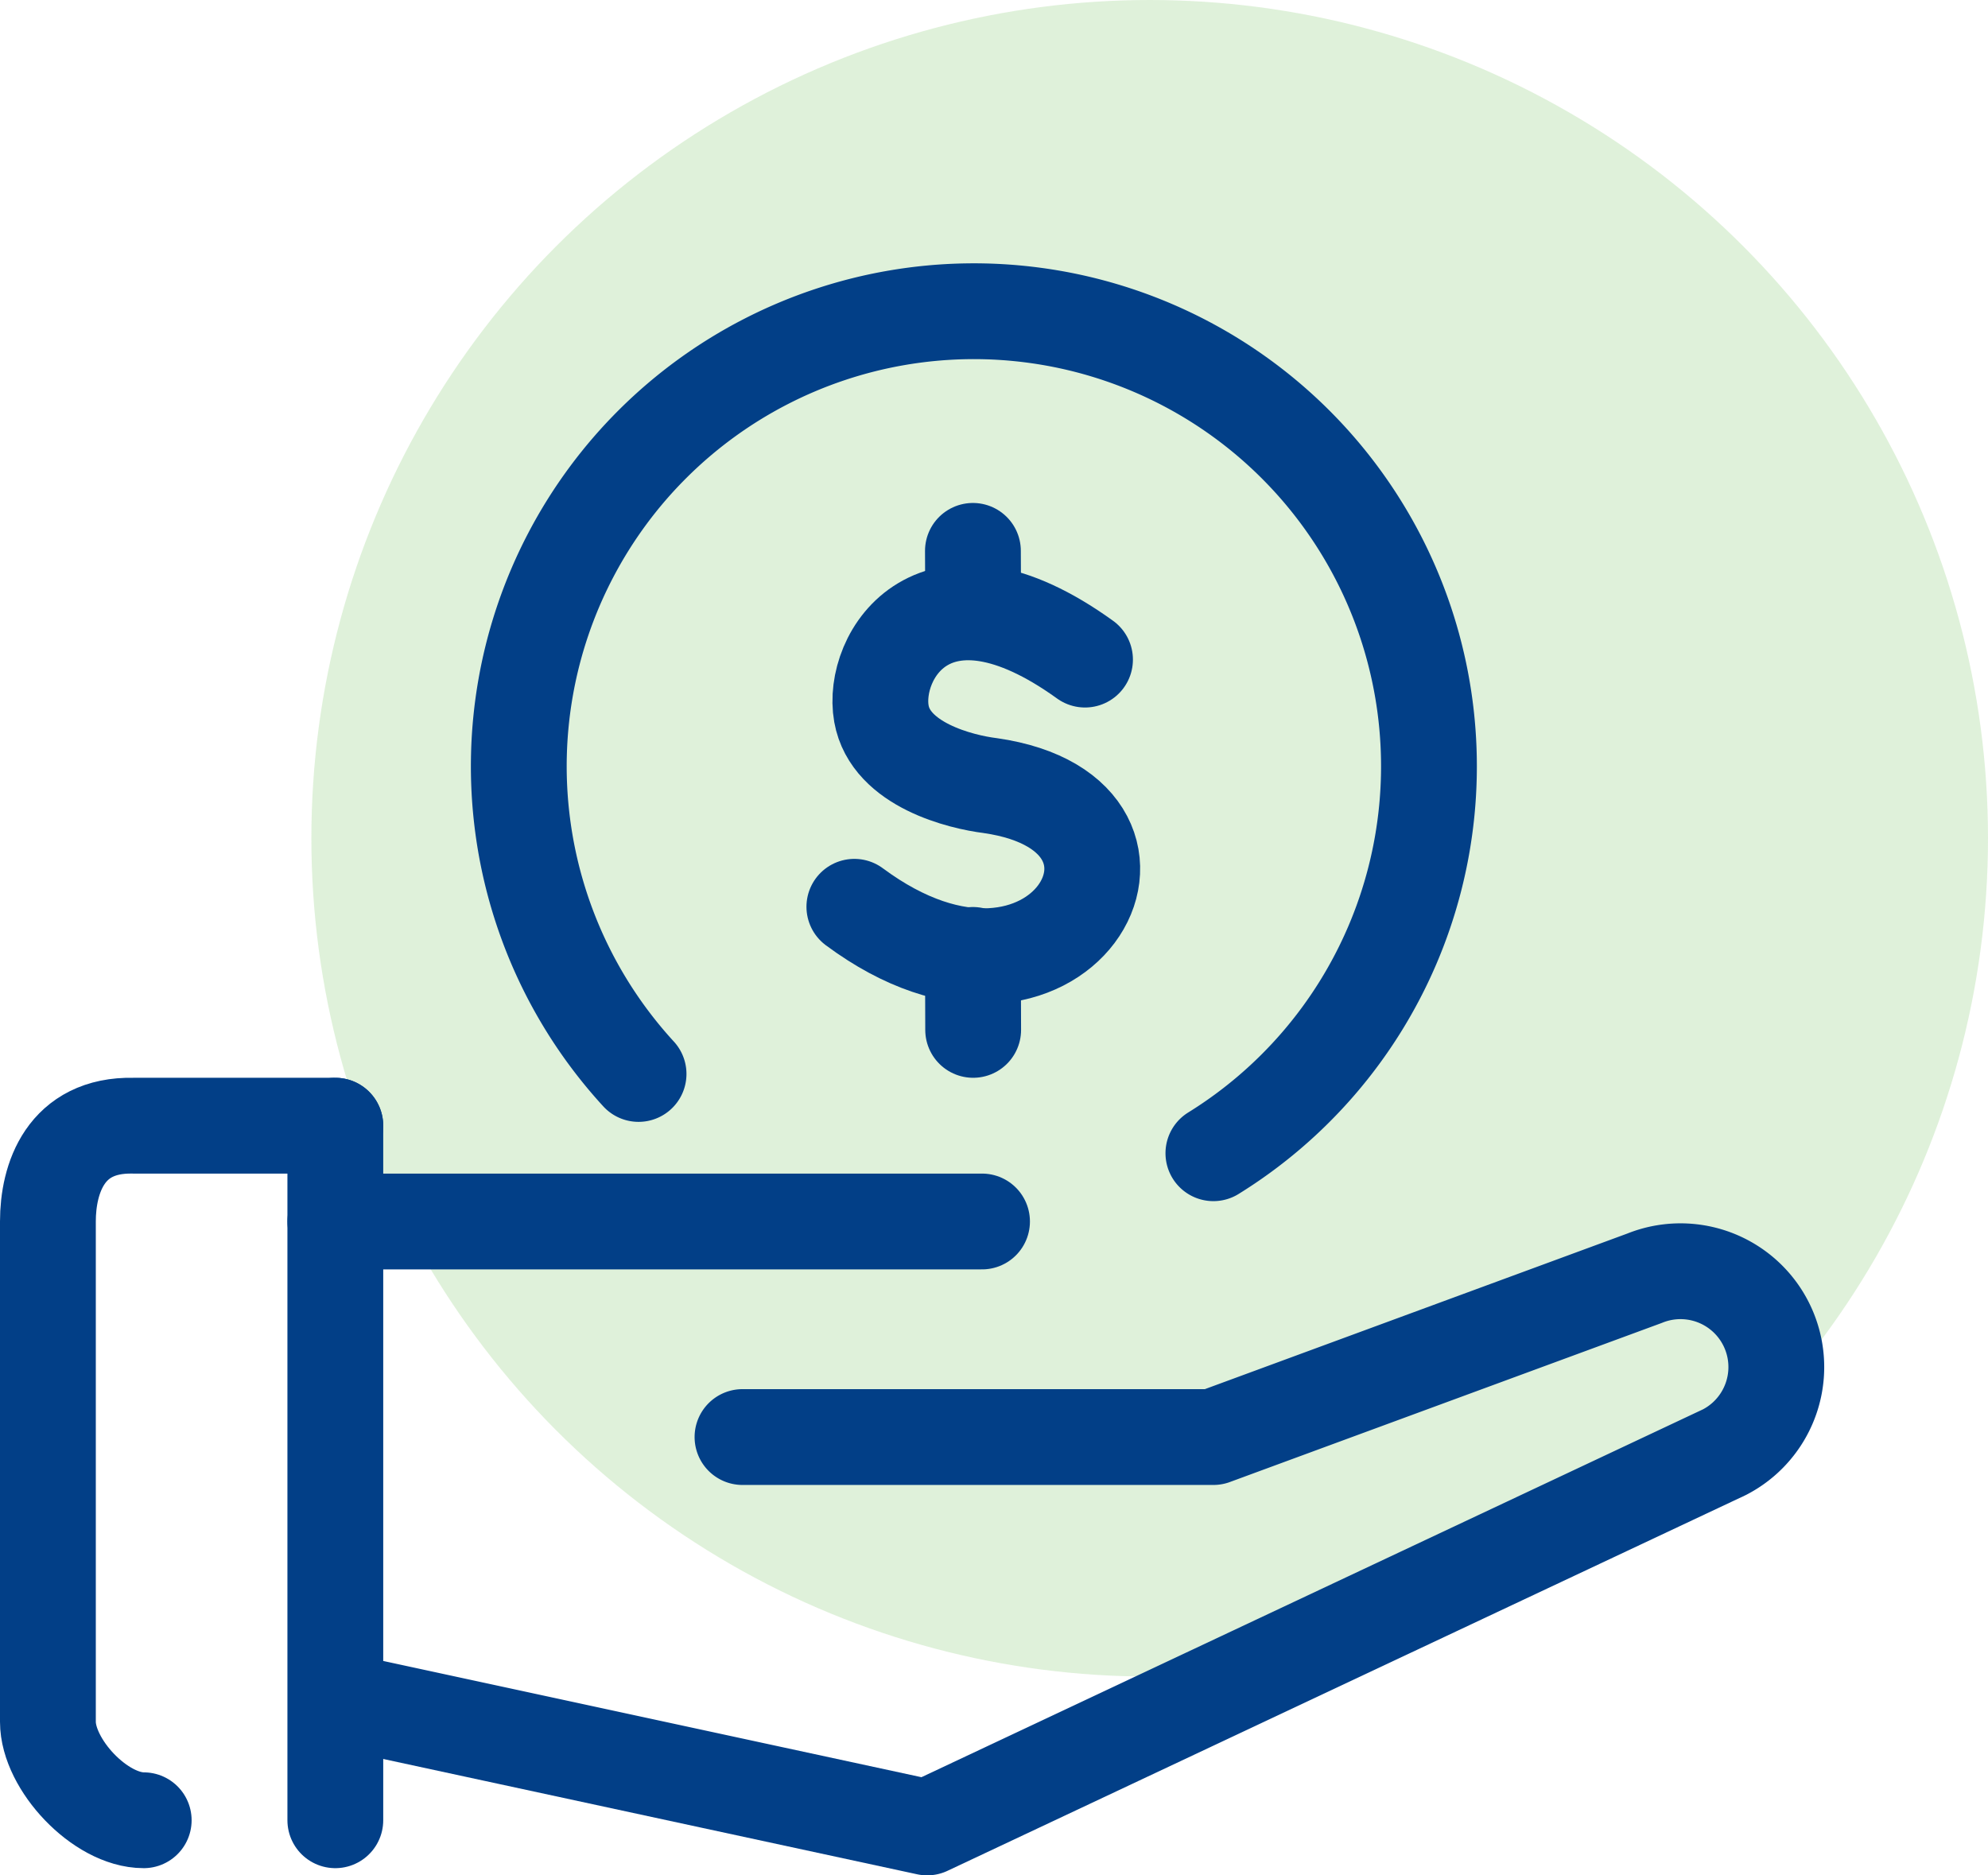
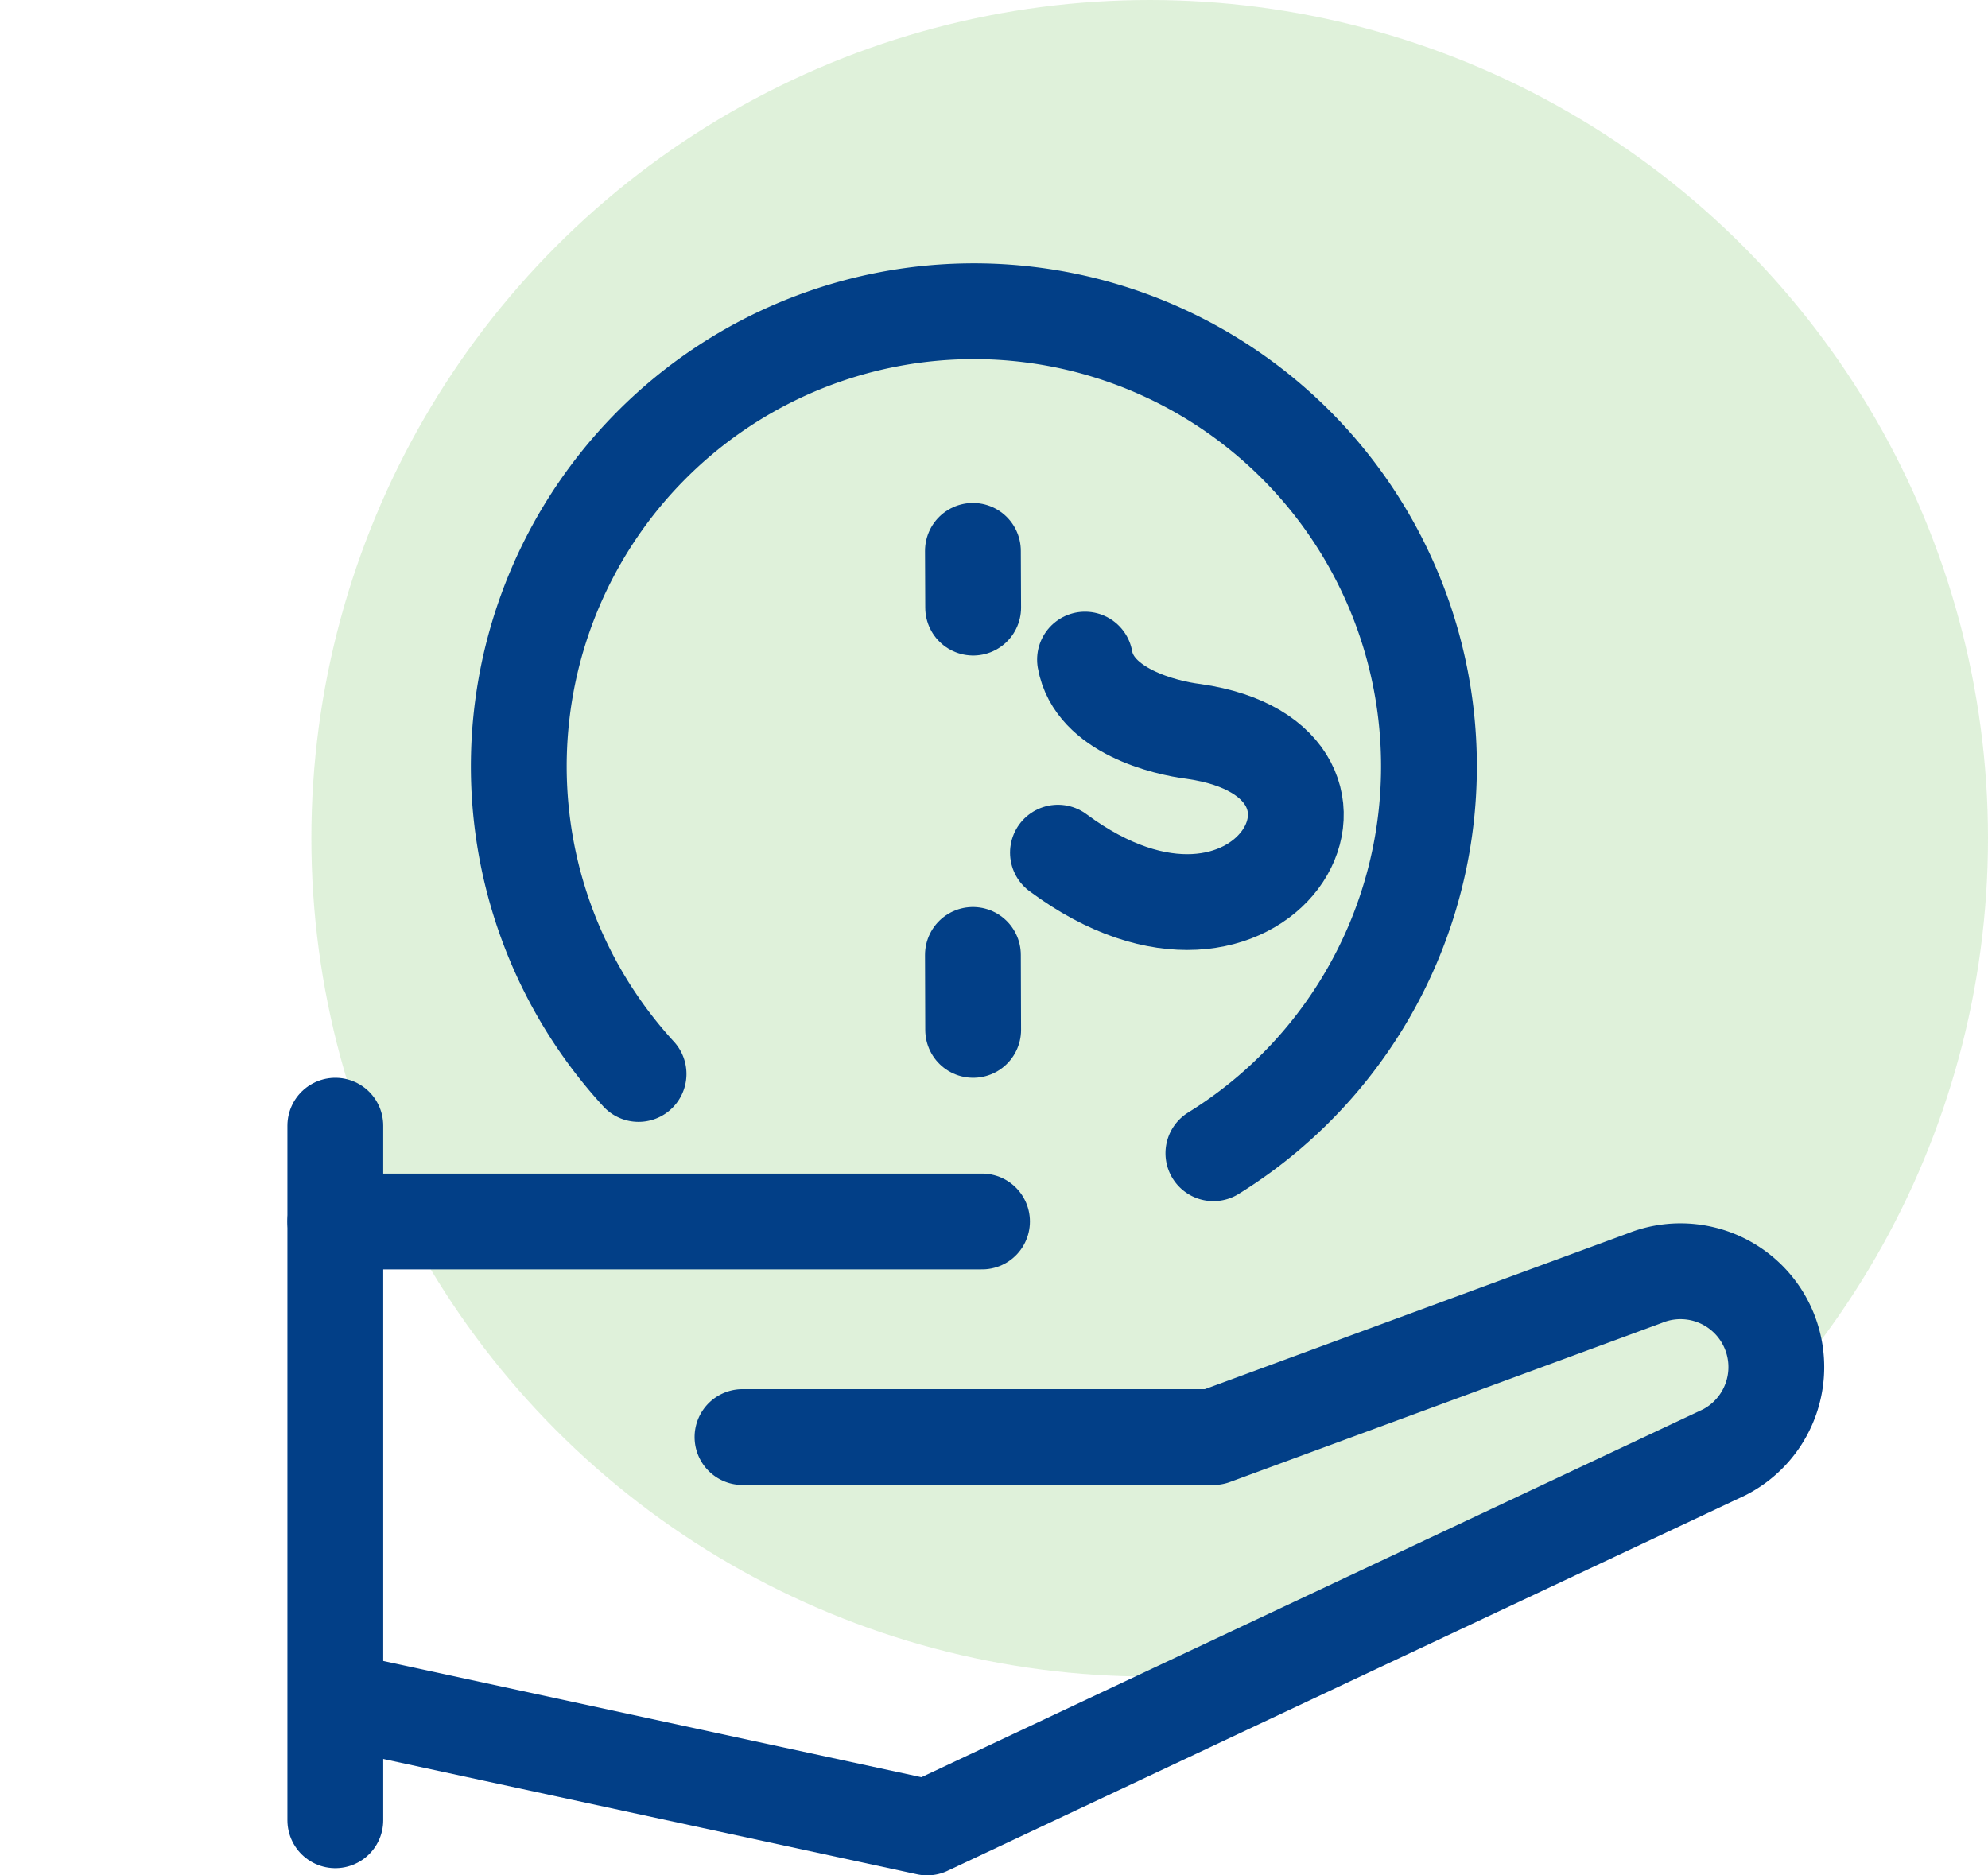
<svg xmlns="http://www.w3.org/2000/svg" width="83" height="78.3" viewBox="0 0 83 78.3">
  <g id="service-receive-money" transform="translate(-11 -9)">
    <circle id="Ellipse_68" data-name="Ellipse 68" cx="35" cy="35" r="35" transform="translate(24 9)" fill="rgba(98,186,70,0.2)" />
-     <path id="Path_169" data-name="Path 169" d="M56.3,36.54C50,32,47.37,36.39,47.8,38.8c.38,2.14,3.33,2.85,4.54,3,8.61,1.23,2.87,11.4-5.67,5.06" fill="none" stroke="#023f87" stroke-linecap="round" stroke-linejoin="round" stroke-width="4" />
+     <path id="Path_169" data-name="Path 169" d="M56.3,36.54c.38,2.14,3.33,2.85,4.54,3,8.61,1.23,2.87,11.4-5.67,5.06" fill="none" stroke="#023f87" stroke-linecap="round" stroke-linejoin="round" stroke-width="4" />
    <line id="Line_123" data-name="Line 123" x2="0.01" y2="2.37" transform="translate(51.62 32)" fill="none" stroke="#023f87" stroke-linecap="round" stroke-linejoin="round" stroke-width="4" />
    <line id="Line_124" data-name="Line 124" x2="0.01" y2="3.13" transform="translate(51.62 48.87)" fill="none" stroke="#023f87" stroke-linecap="round" stroke-linejoin="round" stroke-width="4" />
    <path id="Path_170" data-name="Path 170" d="M37.66,53.84a19,19,0,1,1,24,3.31" fill="none" stroke="#023f87" stroke-linecap="round" stroke-linejoin="round" stroke-width="4" />
    <line id="Line_125" data-name="Line 125" y2="29" transform="translate(25 56)" fill="none" stroke="#023f87" stroke-linecap="round" stroke-linejoin="round" stroke-width="4" />
-     <path id="Path_171" data-name="Path 171" d="M17,85c-1.82,0-4-2.33-4-4.11V60c0-1.79.73-4.06,3.56-4H25" fill="none" stroke="#023f87" stroke-linecap="round" stroke-linejoin="round" stroke-width="4" />
    <path id="Path_172" data-name="Path 172" d="M42,69H61.66l18-6.63A4,4,0,0,1,83,69.63L49.71,85.3,25.17,80" fill="none" stroke="#023f87" stroke-linecap="round" stroke-linejoin="round" stroke-width="4" />
    <line id="Line_126" data-name="Line 126" x2="27" transform="translate(25 60)" fill="none" stroke="#023f87" stroke-linecap="round" stroke-linejoin="round" stroke-width="4" />
  </g>
</svg>